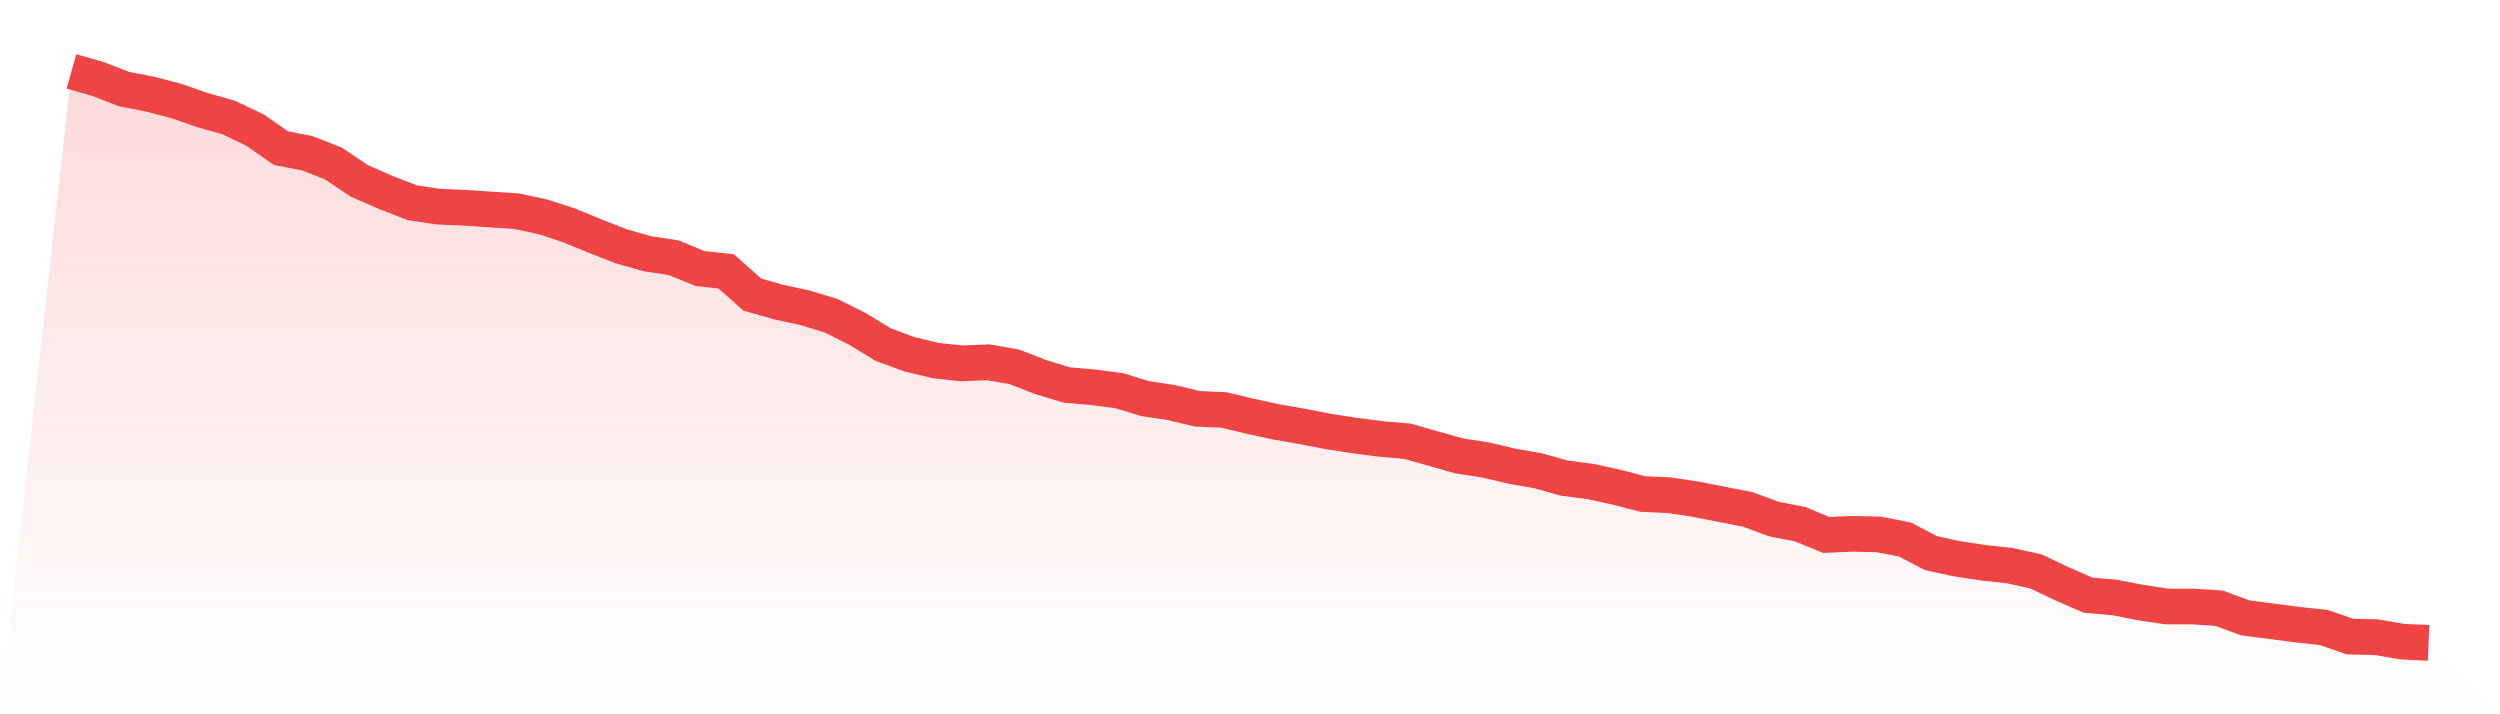
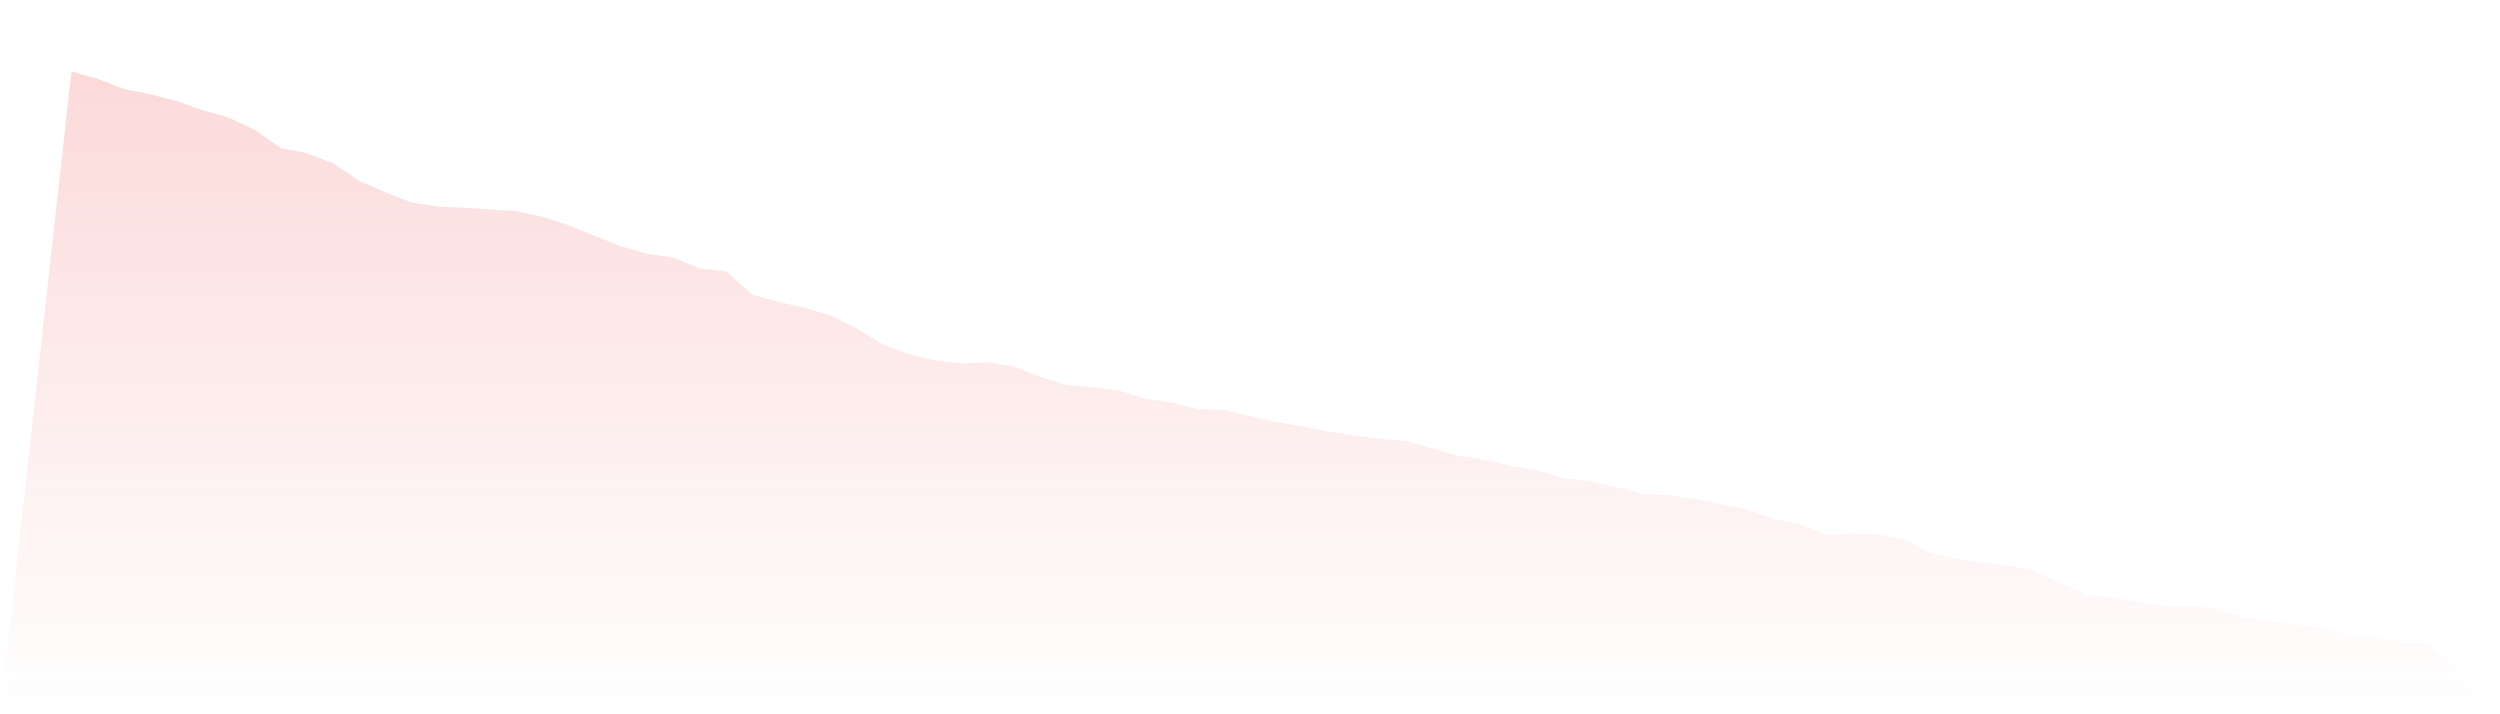
<svg xmlns="http://www.w3.org/2000/svg" viewBox="0 0 140 40">
  <defs>
    <linearGradient id="gradient" x1="0" x2="0" y1="0" y2="1">
      <stop offset="0%" stop-color="#ef4444" stop-opacity="0.2" />
      <stop offset="100%" stop-color="#ef4444" stop-opacity="0" />
    </linearGradient>
  </defs>
  <path d="M4,4 L4,4 L5.467,4.414 L6.933,4.986 L8.4,5.272 L9.867,5.654 L11.333,6.163 L12.8,6.577 L14.267,7.276 L15.733,8.294 L17.2,8.581 L18.667,9.153 L20.133,10.139 L21.6,10.775 L23.067,11.348 L24.533,11.571 L26,11.634 L27.467,11.73 L28.933,11.825 L30.4,12.143 L31.867,12.62 L33.333,13.225 L34.8,13.797 L36.267,14.211 L37.733,14.433 L39.2,15.038 L40.667,15.197 L42.133,16.501 L43.6,16.915 L45.067,17.233 L46.533,17.678 L48,18.41 L49.467,19.3 L50.933,19.841 L52.4,20.191 L53.867,20.35 L55.333,20.286 L56.8,20.541 L58.267,21.113 L59.733,21.559 L61.2,21.686 L62.667,21.877 L64.133,22.322 L65.6,22.545 L67.067,22.895 L68.533,22.958 L70,23.308 L71.467,23.626 L72.933,23.881 L74.4,24.167 L75.867,24.39 L77.333,24.581 L78.8,24.708 L80.267,25.121 L81.733,25.535 L83.2,25.757 L84.667,26.107 L86.133,26.362 L87.6,26.775 L89.067,26.966 L90.533,27.284 L92,27.666 L93.467,27.73 L94.933,27.952 L96.4,28.239 L97.867,28.525 L99.333,29.066 L100.8,29.352 L102.267,29.956 L103.733,29.893 L105.2,29.924 L106.667,30.211 L108.133,30.974 L109.6,31.292 L111.067,31.515 L112.533,31.674 L114,31.992 L115.467,32.692 L116.933,33.328 L118.4,33.455 L119.867,33.742 L121.333,33.964 L122.8,33.964 L124.267,34.06 L125.733,34.6 L127.2,34.791 L128.667,34.982 L130.133,35.141 L131.6,35.65 L133.067,35.682 L134.533,35.936 L136,36 L140,40 L0,40 z" fill="url(#gradient)" />
-   <path d="M4,4 L4,4 L5.467,4.414 L6.933,4.986 L8.4,5.272 L9.867,5.654 L11.333,6.163 L12.8,6.577 L14.267,7.276 L15.733,8.294 L17.2,8.581 L18.667,9.153 L20.133,10.139 L21.6,10.775 L23.067,11.348 L24.533,11.571 L26,11.634 L27.467,11.73 L28.933,11.825 L30.4,12.143 L31.867,12.62 L33.333,13.225 L34.8,13.797 L36.267,14.211 L37.733,14.433 L39.2,15.038 L40.667,15.197 L42.133,16.501 L43.6,16.915 L45.067,17.233 L46.533,17.678 L48,18.41 L49.467,19.3 L50.933,19.841 L52.4,20.191 L53.867,20.35 L55.333,20.286 L56.8,20.541 L58.267,21.113 L59.733,21.559 L61.2,21.686 L62.667,21.877 L64.133,22.322 L65.6,22.545 L67.067,22.895 L68.533,22.958 L70,23.308 L71.467,23.626 L72.933,23.881 L74.4,24.167 L75.867,24.39 L77.333,24.581 L78.8,24.708 L80.267,25.121 L81.733,25.535 L83.2,25.757 L84.667,26.107 L86.133,26.362 L87.6,26.775 L89.067,26.966 L90.533,27.284 L92,27.666 L93.467,27.73 L94.933,27.952 L96.4,28.239 L97.867,28.525 L99.333,29.066 L100.8,29.352 L102.267,29.956 L103.733,29.893 L105.2,29.924 L106.667,30.211 L108.133,30.974 L109.6,31.292 L111.067,31.515 L112.533,31.674 L114,31.992 L115.467,32.692 L116.933,33.328 L118.4,33.455 L119.867,33.742 L121.333,33.964 L122.8,33.964 L124.267,34.06 L125.733,34.6 L127.2,34.791 L128.667,34.982 L130.133,35.141 L131.6,35.65 L133.067,35.682 L134.533,35.936 L136,36" fill="none" stroke="#ef4444" stroke-width="2" />
</svg>